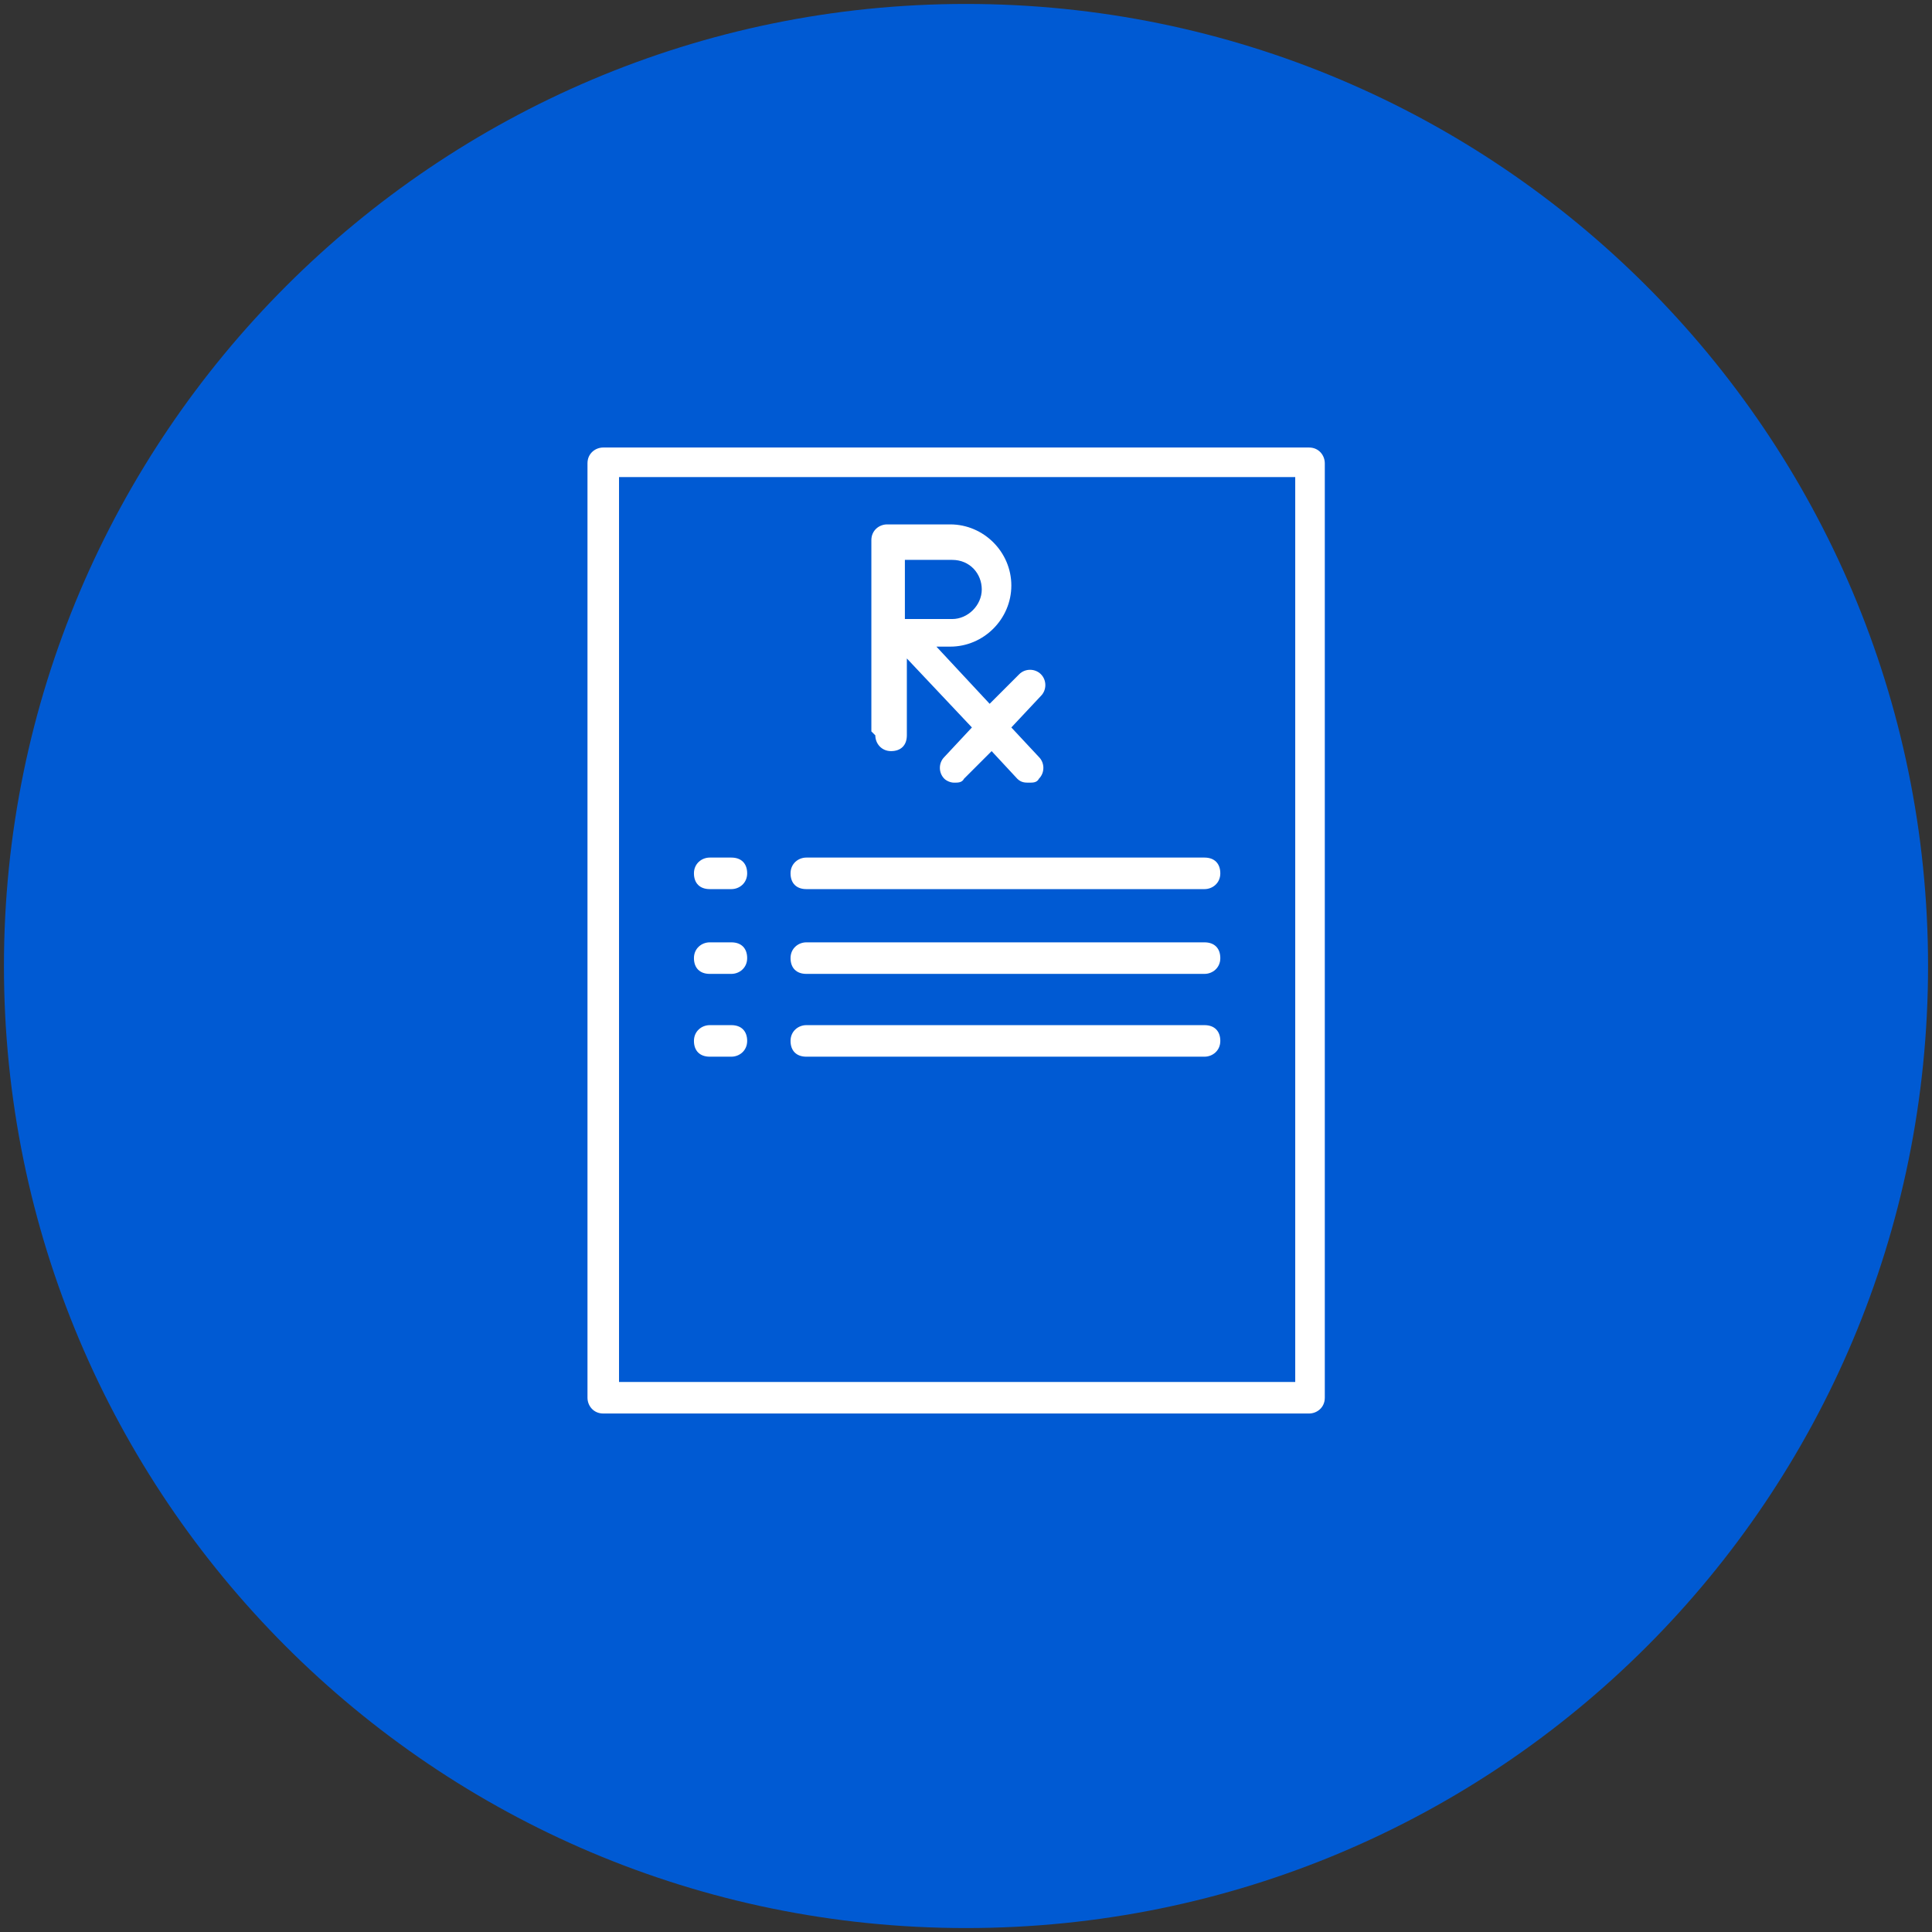
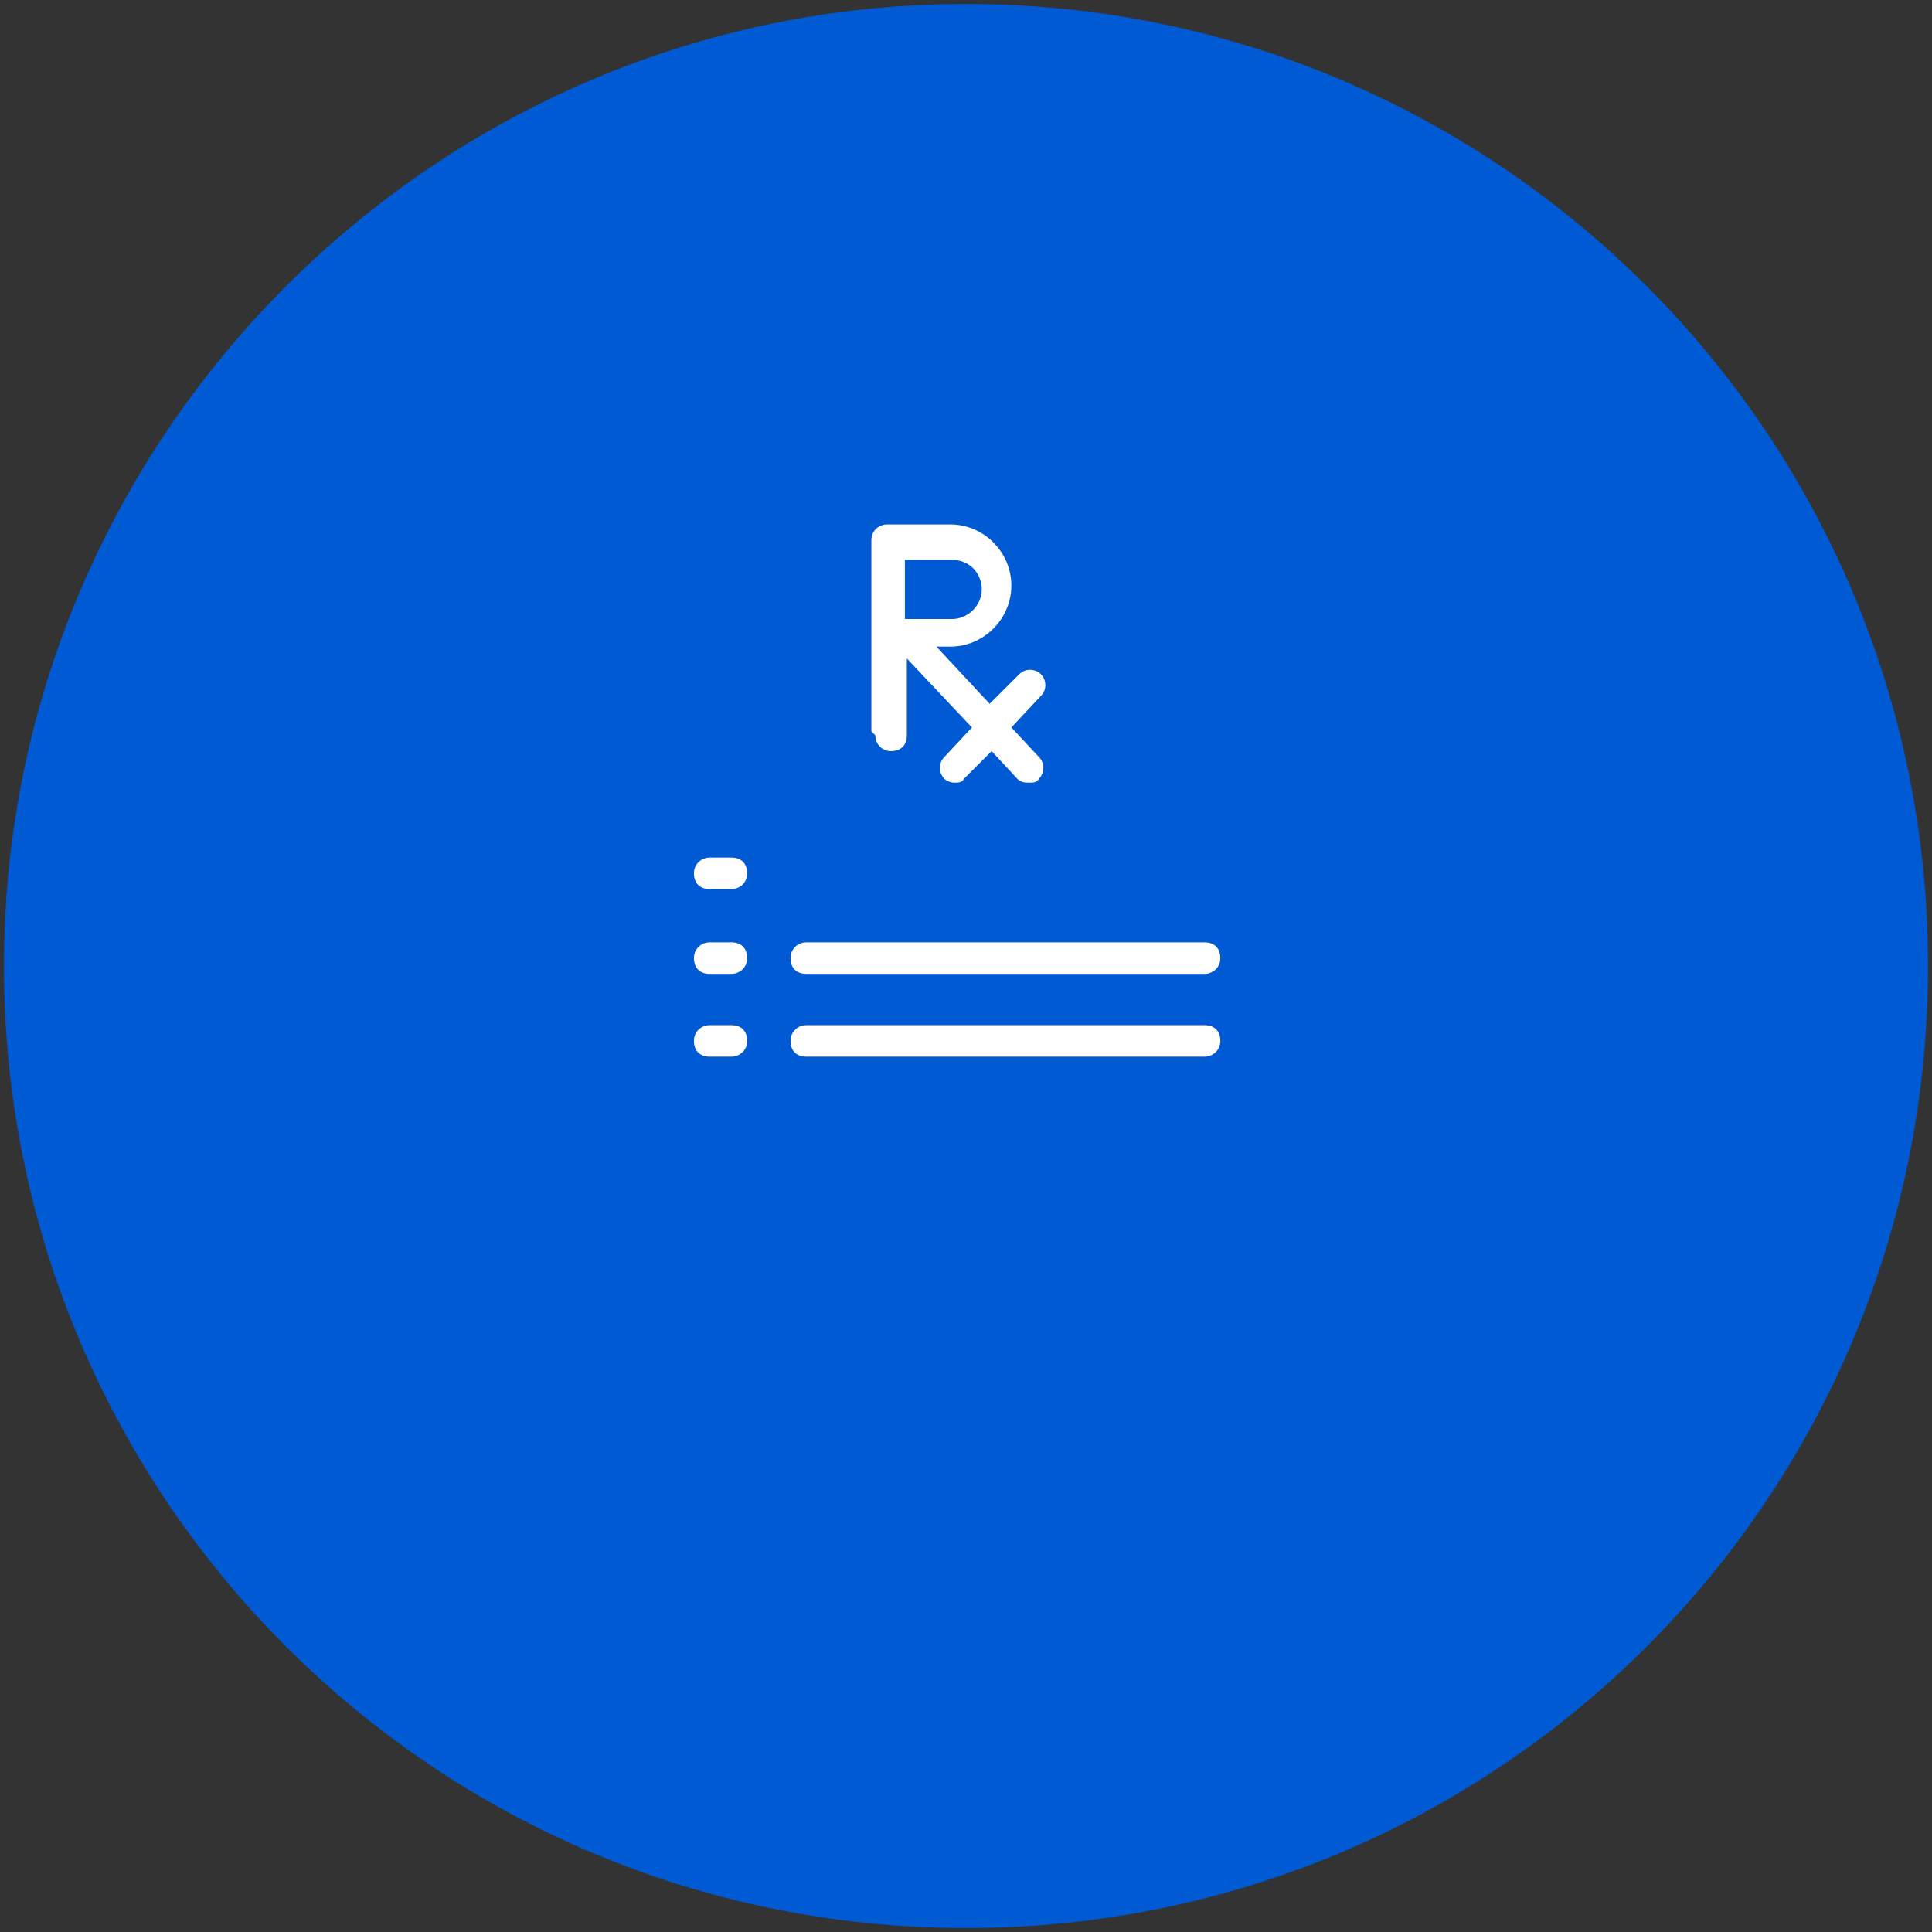
<svg xmlns="http://www.w3.org/2000/svg" id="Layer_1" data-name="Layer 1" width="97px" height="97px" viewBox="0 0 98 98">
  <rect x="0" y="0" width="98" height="98" fill="#333333" stroke="none" />
  <defs>
    <style>
      .cls-1 {
        fill: #fff;
      }

      .cls-2 {
        fill: #005ad3;
        fill-rule: evenodd;
      }
    </style>
  </defs>
  <path class="cls-2" d="m.2,49c0,26.9,21.8,48.8,48.8,48.8s48.8-21.8,48.8-48.8S75.9.2,49,.2.2,22.1.2,49Z" />
-   <path class="cls-1" d="m66.5,22.7H30.6c-.4,0-.8.3-.8.8v47.4c0,.4.3.8.8.8h35.8c.4,0,.8-.3.8-.8V23.5c0-.4-.3-.8-.8-.8h0Zm-.8,47.4H31.4V24.2h34.3v45.9h0Z" />
  <path class="cls-1" d="m36,45.1h1.1c.4,0,.8-.3.8-.8s-.3-.8-.8-.8h-1.1c-.4,0-.8.3-.8.8s.3.8.8.8Z" />
-   <path class="cls-1" d="m40.9,45.1h20.2c.4,0,.8-.3.8-.8s-.3-.8-.8-.8h-20.2c-.4,0-.8.3-.8.8s.3.8.8.8Z" />
  <path class="cls-1" d="m36,49.4h1.1c.4,0,.8-.3.8-.8s-.3-.8-.8-.8h-1.1c-.4,0-.8.3-.8.8s.3.8.8.8Z" />
  <path class="cls-1" d="m40.9,49.4h20.2c.4,0,.8-.3.8-.8s-.3-.8-.8-.8h-20.2c-.4,0-.8.3-.8.8s.3.8.8.8Z" />
  <path class="cls-1" d="m36,53.6h1.1c.4,0,.8-.3.8-.8s-.3-.8-.8-.8h-1.1c-.4,0-.8.3-.8.8s.3.8.8.8Z" />
  <path class="cls-1" d="m40.9,53.6h20.2c.4,0,.8-.3.8-.8s-.3-.8-.8-.8h-20.2c-.4,0-.8.3-.8.8s.3.8.8.8Z" />
  <path class="cls-1" d="m44.4,37.3c0,.4.3.8.8.8s.8-.3.8-.8v-3.9l3.3,3.5-1.4,1.5c-.3.3-.3.8,0,1.1.1.1.3.2.5.2s.4,0,.5-.2l1.4-1.4,1.3,1.4c.2.2.4.2.6.2s.4,0,.5-.2c.3-.3.3-.8,0-1.1l-1.4-1.5,1.5-1.6c.3-.3.3-.8,0-1.1-.3-.3-.8-.3-1.1,0l-1.5,1.5-2.7-2.9h.7c1.7,0,3.1-1.4,3.1-3.1s-1.4-3.1-3.1-3.1h-3.2c-.4,0-.8.3-.8.8v4.6h0v5.1h0Zm1.5-8.9h2.4c.9,0,1.5.7,1.5,1.5s-.7,1.5-1.5,1.5h-2.4s0-3.1,0-3.1Z" />
</svg>